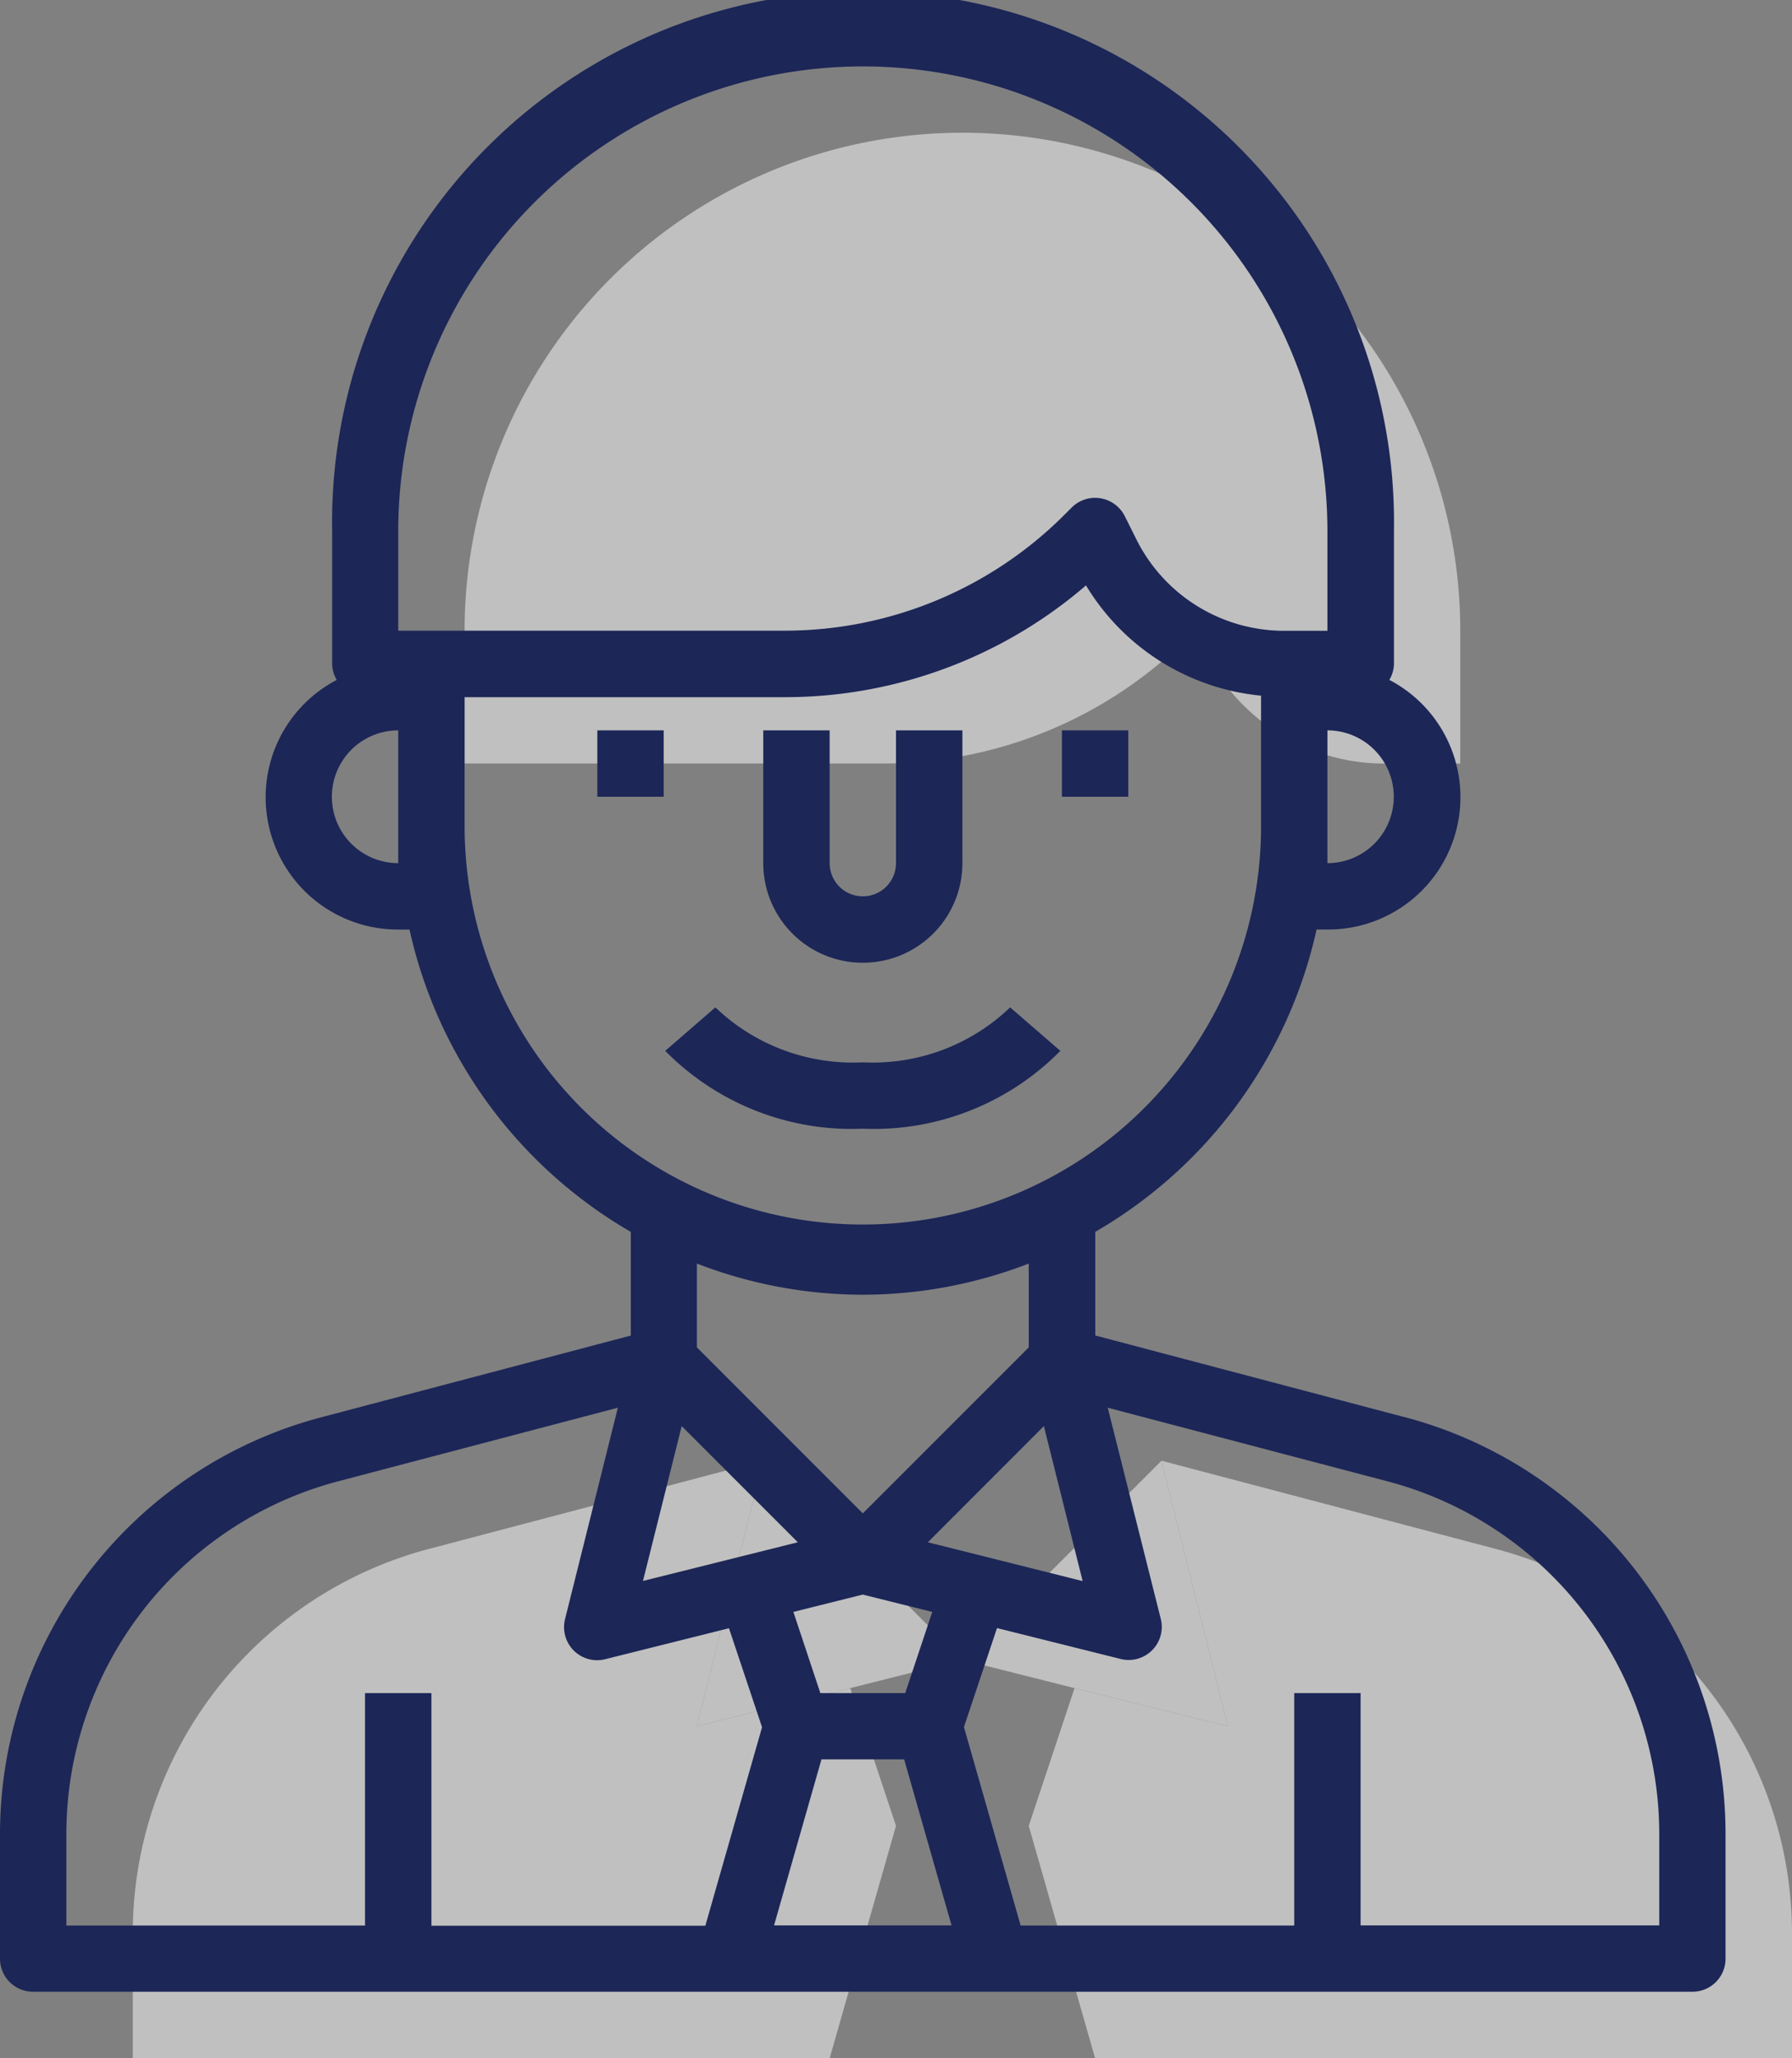
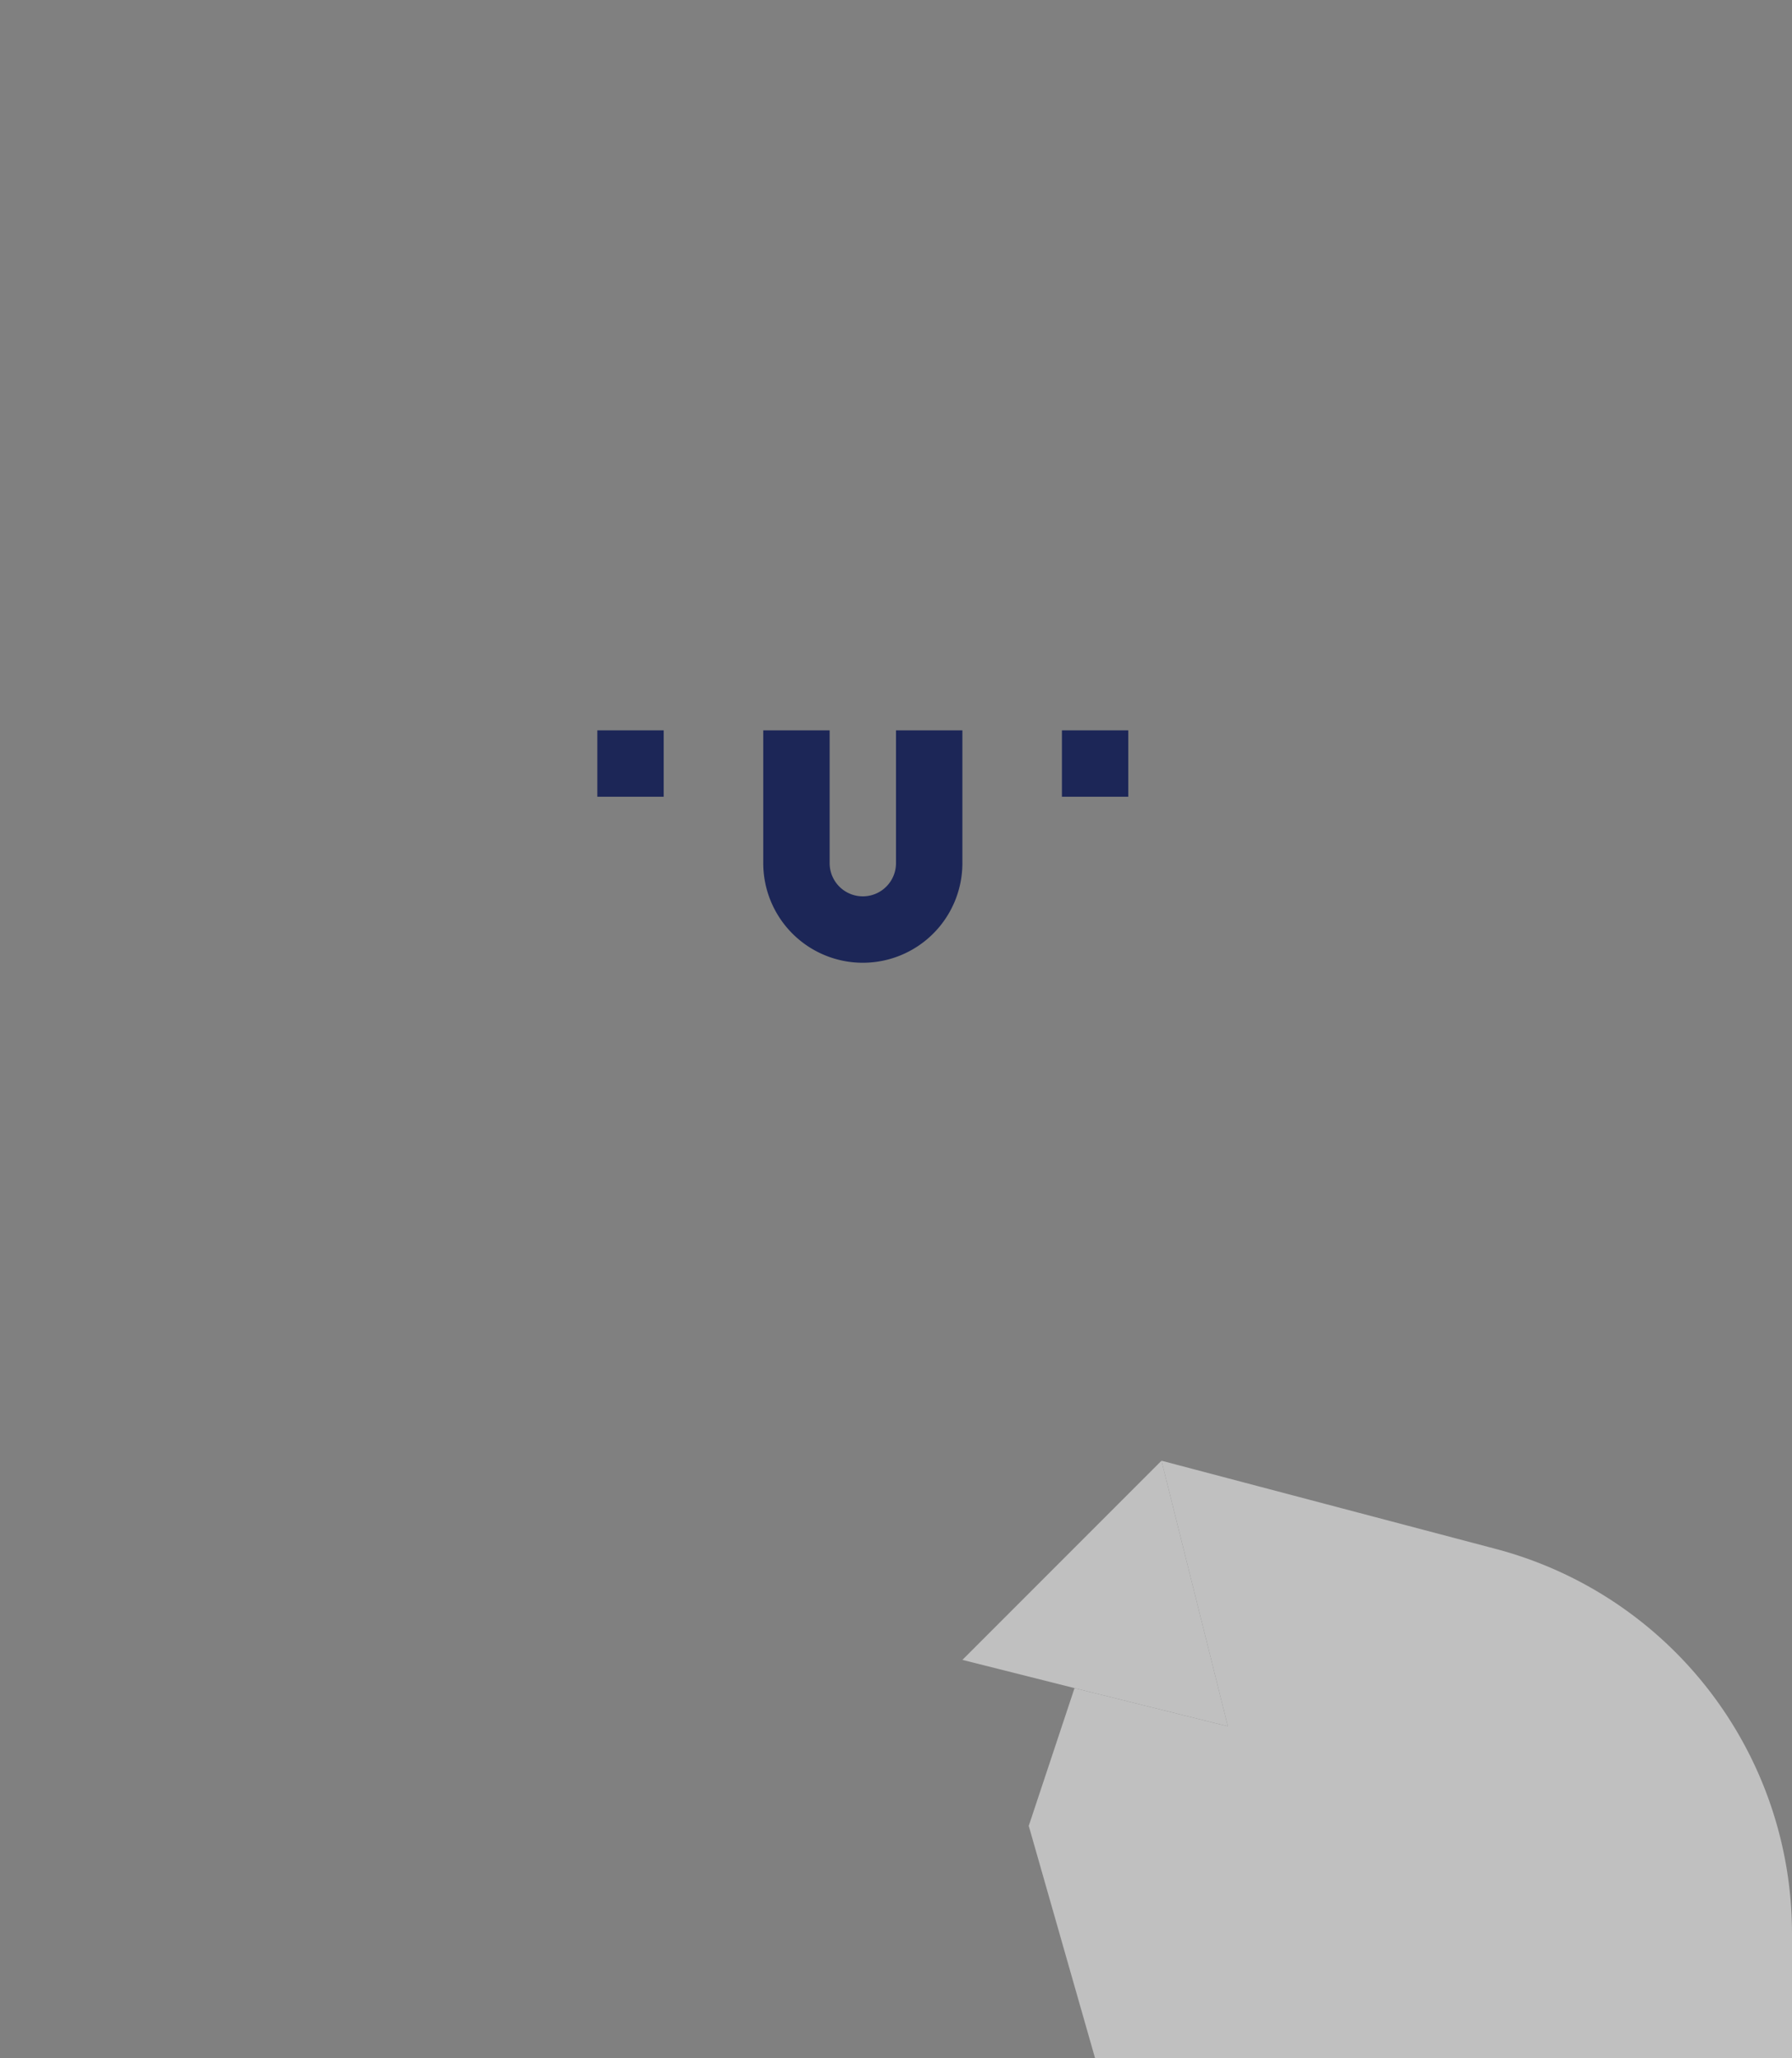
<svg xmlns="http://www.w3.org/2000/svg" width="48.774" height="56" viewBox="0 0 48.774 56">
  <rect x="0" y="0" width="48.774" height="56" fill="#808080" stroke="none" />
  <g transform="translate(-6 -2)">
    <g transform="translate(9.613 5.613)" opacity="0.5">
      <path d="M44.839,59.258H35.806L34,52.935l1.246-3.748,4.173,1.039L37.613,43l9.077,2.394a10.823,10.823,0,0,1,8.084,10.477v3.387Z" transform="translate(-9.613 -6.871)" fill="#fff" />
-       <path d="M42.29,20.161h-.262a5.419,5.419,0,0,1-4.85-3l-.307-.614-.172.172a11.746,11.746,0,0,1-8.3,3.441H17V16.548a13.548,13.548,0,1,1,27.1,0v3.613Z" transform="translate(-7.968 -3)" fill="#fff" />
      <path d="M37.419,43l1.806,7.226-4.173-1.039L32,48.419Z" transform="translate(-9.419 -6.871)" fill="#fff" />
-       <path d="M31.226,48.419l-3.053.768L24,50.226,25.806,43Z" transform="translate(-8.645 -6.871)" fill="#fff" />
-       <path d="M16.935,59.258H7V55.871a10.823,10.823,0,0,1,8.084-10.477L24.161,43l-1.806,7.226,4.173-1.039,1.246,3.748-1.806,6.323Z" transform="translate(-7 -6.871)" fill="#fff" />
    </g>
-     <path d="M44.211,40.552l-8.4-2.217V35.515a12.671,12.671,0,0,0,6.023-8.225h.3a3.6,3.6,0,0,0,1.68-6.792.877.877,0,0,0,.126-.434V16.452a14.452,14.452,0,1,0-28.9,0v3.613a.877.877,0,0,0,.126.434,3.6,3.6,0,0,0,1.68,6.792h.3a12.671,12.671,0,0,0,6.023,8.225v2.821l-8.4,2.217A11.732,11.732,0,0,0,6,51.9V55.29a.9.9,0,0,0,.9.9H52.065a.9.9,0,0,0,.9-.9V51.9a11.731,11.731,0,0,0-8.757-11.351ZM30.638,48.065h-2.31l-.734-2.209,1.89-.472,1.89.472ZM24.554,40.8l3.161,3.161L23.5,45.014Zm6.7,3.161L34.412,40.8l1.055,4.217ZM42.129,25.484V21.871a1.806,1.806,0,0,1,0,3.613Zm-25.29-9.032a12.645,12.645,0,0,1,25.29,0v2.71H40.962a4.493,4.493,0,0,1-4.039-2.5l-.308-.617a.9.9,0,0,0-.664-.488.874.874,0,0,0-.145-.012.9.9,0,0,0-.638.265l-.174.174a10.767,10.767,0,0,1-7.665,3.175H16.839Zm0,9.032a1.806,1.806,0,0,1,0-3.613Zm1.806-.9V20.968H27.33a12.555,12.555,0,0,0,8.228-3.041,6.263,6.263,0,0,0,4.765,3v3.654a10.839,10.839,0,0,1-21.677,0ZM29.484,37.226A12.549,12.549,0,0,0,34,36.378v2.281l-4.516,4.516-4.516-4.516V36.378a12.549,12.549,0,0,0,4.516.848ZM7.806,51.9a9.926,9.926,0,0,1,7.406-9.6l7.605-2L21.382,46.04a.9.9,0,0,0,1.1,1.1l3.359-.84.9,2.693-1.543,5.4H17.742V48.065H15.935v6.323H7.806Zm19.262,2.484,1.29-4.516h2.251l1.29,4.516Zm24.093,0H43.032V48.065H41.226v6.323H33.779l-1.543-5.4.9-2.693,3.36.84a.9.9,0,0,0,1.095-1.1L36.15,40.3l7.605,2a9.926,9.926,0,0,1,7.406,9.6Z" transform="translate(0)" fill="#1c2657" />
    <path d="M31.71,30.323a2.71,2.71,0,0,0,2.71-2.71V24H32.613v3.613a.9.9,0,1,1-1.806,0V24H29v3.613A2.71,2.71,0,0,0,31.71,30.323Z" transform="translate(-2.226 -2.129)" fill="#1c2657" />
-     <path d="M36.8,33.528l-1.366-1.183a5.4,5.4,0,0,1-4.011,1.495,5.409,5.409,0,0,1-4.012-1.495l-1.365,1.183a7.128,7.128,0,0,0,5.377,2.118A7.126,7.126,0,0,0,36.8,33.528Z" transform="translate(-1.94 -2.937)" fill="#1c2657" />
    <path d="M38,24h1.806v1.806H38Z" transform="translate(-3.097 -2.129)" fill="#1c2657" />
    <path d="M24,24h1.806v1.806H24Z" transform="translate(-1.742 -2.129)" fill="#1c2657" />
  </g>
</svg>